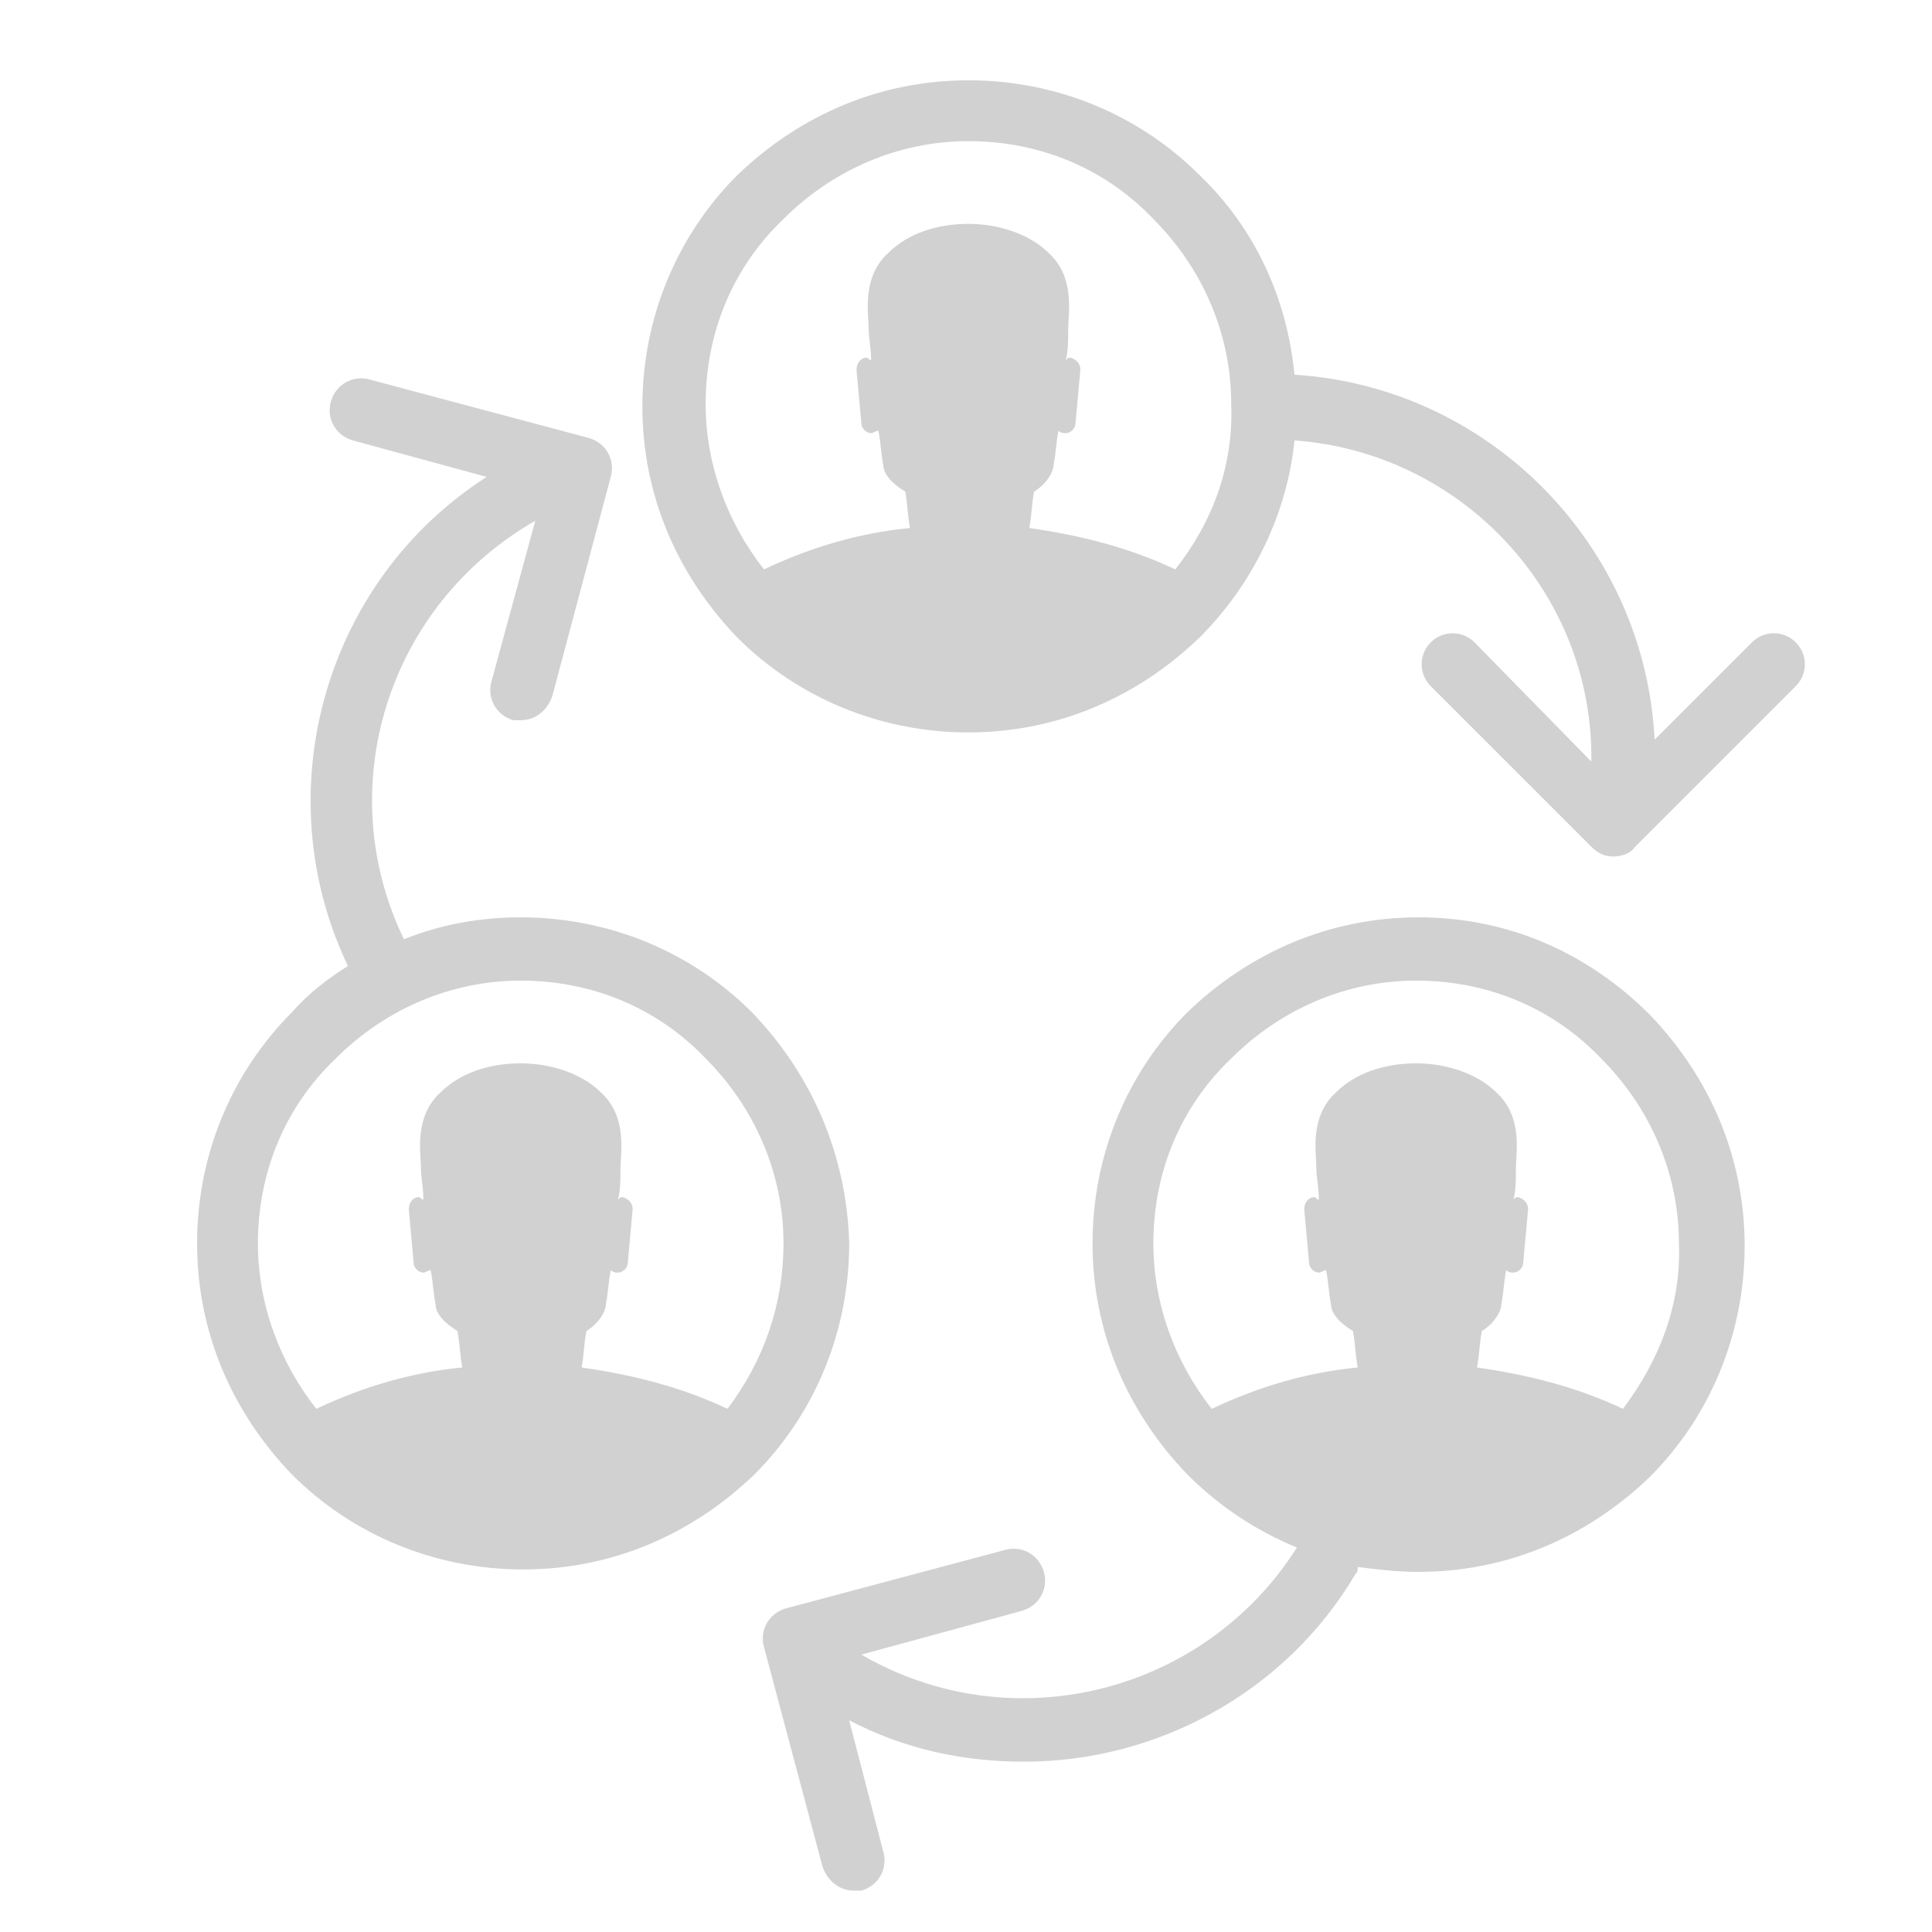
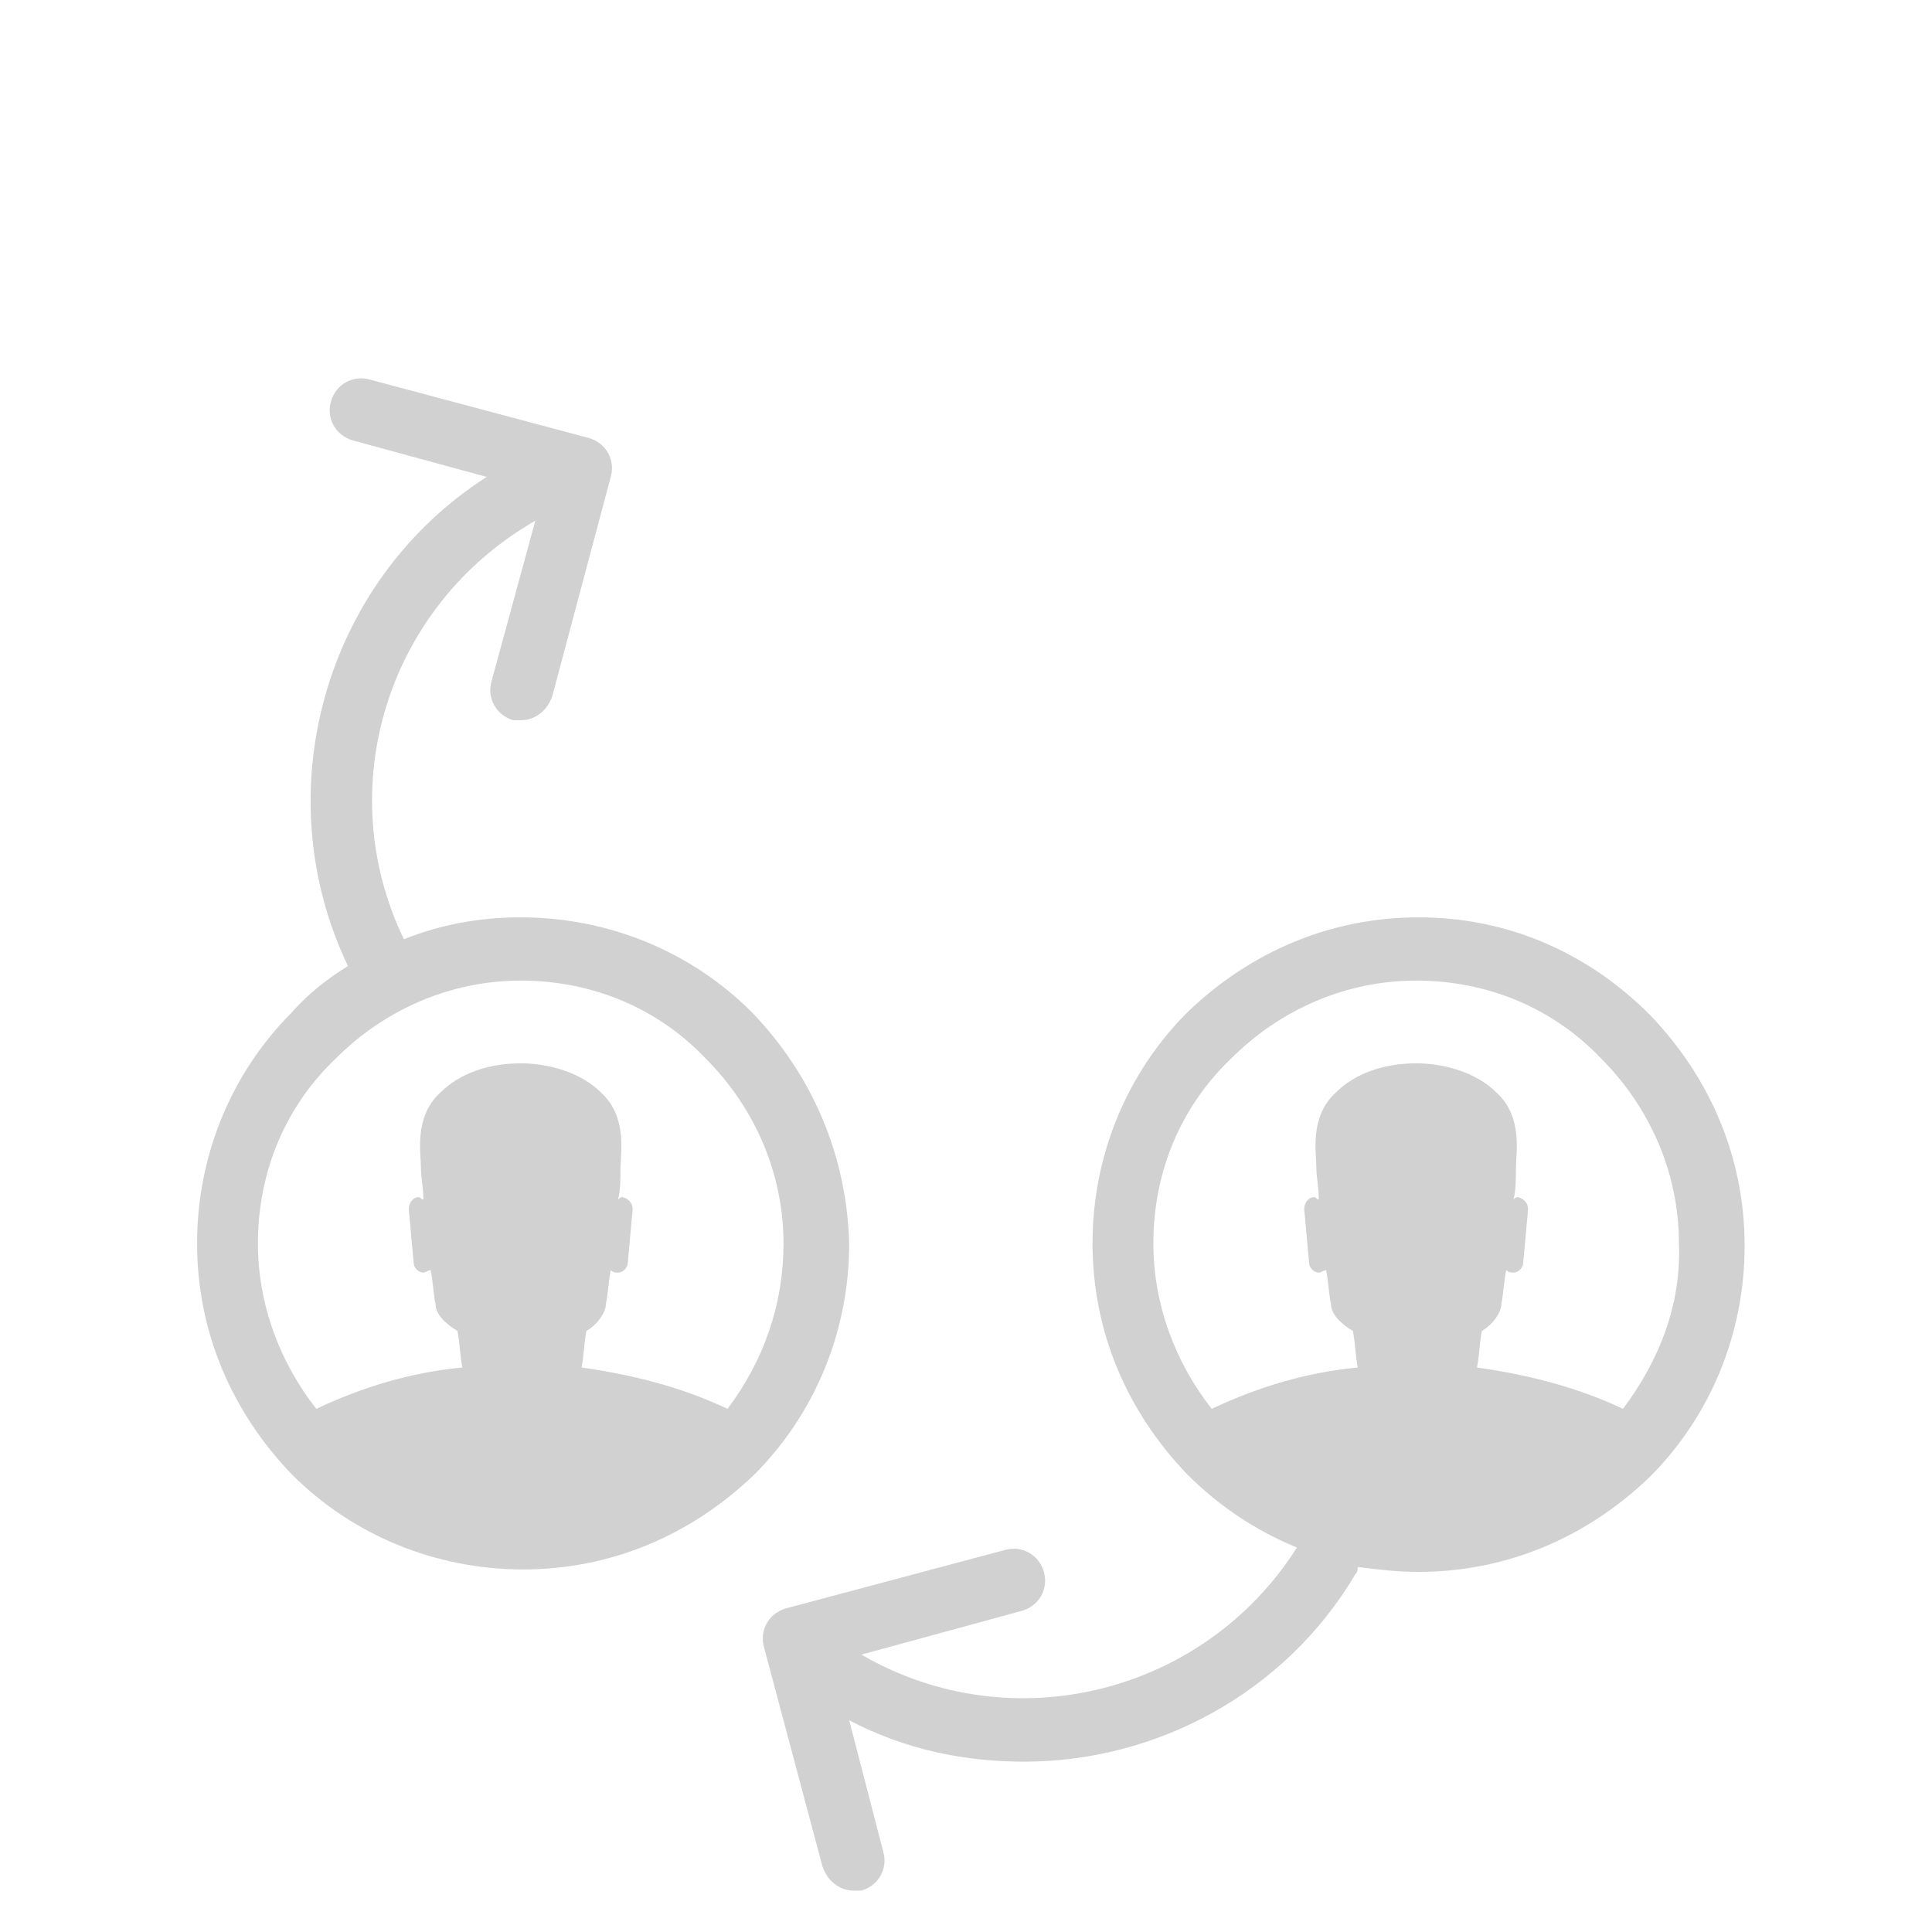
<svg xmlns="http://www.w3.org/2000/svg" version="1.1" id="Capa_1" x="0px" y="0px" width="79.4px" height="79.4px" viewBox="0 0 79.4 79.4" style="enable-background:new 0 0 79.4 79.4;" xml:space="preserve">
  <style type="text/css">
	.st0{fill:#D1D1D1;}
</style>
  <g>
    <path class="st0" d="M30.9,41.6c-2.5-2.5-5.9-3.9-9.5-3.9c-1.7,0-3.3,0.3-4.8,0.9c-3-6.2-0.7-13.7,5.4-17.2L20.2,28   c-0.2,0.7,0.2,1.4,0.9,1.6c0.1,0,0.2,0,0.3,0c0.6,0,1.1-0.4,1.3-1l2.4-9c0.2-0.7-0.2-1.4-0.9-1.6l-9-2.4c-0.7-0.2-1.4,0.2-1.6,0.9   c-0.2,0.7,0.2,1.4,0.9,1.6l5.5,1.5c-6.7,4.3-9.1,13-5.7,20.1c-0.8,0.5-1.6,1.1-2.3,1.9c-2.5,2.5-3.9,5.9-3.9,9.5   c0,3.6,1.4,6.9,3.9,9.5c2.5,2.5,5.9,3.9,9.5,3.9c3.6,0,6.9-1.4,9.5-3.9c2.5-2.5,3.9-5.9,3.9-9.5C34.8,47.5,33.4,44.2,30.9,41.6z    M29.9,57.9c-1.9-0.9-3.9-1.4-6-1.7c0.1-0.5,0.1-1,0.2-1.5c0.5-0.3,0.8-0.8,0.8-1.1c0.1-0.5,0.1-0.9,0.2-1.4   c0.1,0.1,0.2,0.1,0.3,0.1c0,0,0,0,0,0c0.2,0,0.4-0.2,0.4-0.4l0.2-2.2c0-0.2-0.1-0.4-0.4-0.5c0,0,0,0,0,0c-0.1,0-0.1,0-0.2,0.1   c0.1-0.4,0.1-0.8,0.1-1.3c0-0.6,0.3-2.1-0.8-3.1c-0.8-0.8-2.1-1.2-3.3-1.2c-1.3,0-2.5,0.4-3.3,1.2c-1.1,1-0.8,2.5-0.8,3.1   c0,0.4,0.1,0.8,0.1,1.3c-0.1,0-0.1-0.1-0.2-0.1c0,0,0,0,0,0c-0.2,0-0.4,0.2-0.4,0.5l0.2,2.2c0,0.2,0.2,0.4,0.4,0.4c0,0,0,0,0,0   c0.1,0,0.2-0.1,0.3-0.1c0.1,0.5,0.1,0.9,0.2,1.4c0,0.4,0.4,0.8,0.9,1.1c0.1,0.5,0.1,1,0.2,1.5c-2.1,0.2-4.1,0.8-6,1.7   c-1.5-1.9-2.4-4.3-2.4-6.8c0-2.9,1.1-5.6,3.2-7.6c2-2,4.7-3.2,7.6-3.2c2.9,0,5.6,1.1,7.6,3.2c2,2,3.2,4.7,3.2,7.6   C32.2,53.6,31.4,55.9,29.9,57.9z" />
    <path class="st0" d="M58.3,37.7c-3.6,0-6.9,1.4-9.5,3.9c-2.5,2.5-3.9,5.9-3.9,9.5c0,3.6,1.4,6.9,3.9,9.5c1.3,1.3,2.8,2.3,4.5,3   c-3.8,6-11.7,8-17.9,4.4l6.6-1.8c0.7-0.2,1.1-0.9,0.9-1.6c-0.2-0.7-0.9-1.1-1.6-0.9l-9,2.4c-0.7,0.2-1.1,0.9-0.9,1.6l2.4,9   c0.2,0.6,0.7,1,1.3,1c0.1,0,0.2,0,0.3,0c0.7-0.2,1.1-0.9,0.9-1.6l-1.4-5.4c2.3,1.2,4.7,1.7,7.2,1.7c5.4,0,10.7-2.8,13.6-7.7   c0.1-0.1,0.1-0.2,0.1-0.3c0.8,0.1,1.6,0.2,2.5,0.2c3.6,0,6.9-1.4,9.5-3.9c2.5-2.5,3.9-5.9,3.9-9.5c0-3.6-1.4-6.9-3.9-9.5   C65.2,39.1,61.9,37.7,58.3,37.7z M66.7,57.9c-1.9-0.9-3.9-1.4-6-1.7c0.1-0.5,0.1-1,0.2-1.5c0.5-0.3,0.8-0.8,0.8-1.1   c0.1-0.5,0.1-0.9,0.2-1.4c0.1,0.1,0.2,0.1,0.3,0.1c0,0,0,0,0,0c0.2,0,0.4-0.2,0.4-0.4l0.2-2.2c0-0.2-0.1-0.4-0.4-0.5c0,0,0,0,0,0   c-0.1,0-0.1,0-0.2,0.1c0.1-0.4,0.1-0.8,0.1-1.3c0-0.6,0.3-2.1-0.8-3.1c-0.8-0.8-2.1-1.2-3.3-1.2c-1.3,0-2.5,0.4-3.3,1.2   c-1.1,1-0.8,2.5-0.8,3.1c0,0.4,0.1,0.8,0.1,1.3c-0.1,0-0.1-0.1-0.2-0.1c0,0,0,0,0,0c-0.2,0-0.4,0.2-0.4,0.5l0.2,2.2   c0,0.2,0.2,0.4,0.4,0.4c0,0,0,0,0,0c0.1,0,0.2-0.1,0.3-0.1c0.1,0.5,0.1,0.9,0.2,1.4c0,0.4,0.4,0.8,0.9,1.1c0.1,0.5,0.1,1,0.2,1.5   c-2.1,0.2-4.1,0.8-6,1.7c-1.5-1.9-2.4-4.3-2.4-6.8c0-2.9,1.1-5.6,3.2-7.6c2-2,4.7-3.2,7.6-3.2c2.9,0,5.6,1.1,7.6,3.2   c2,2,3.2,4.7,3.2,7.6C69.1,53.6,68.2,55.9,66.7,57.9z" />
-     <path class="st0" d="M73.8,26.4c-0.5-0.5-1.3-0.5-1.8,0l-4,4c-0.4-8-6.8-14.5-14.8-15c-0.3-3.1-1.6-6-3.9-8.2   c-2.5-2.5-5.9-3.9-9.5-3.9c-3.6,0-6.9,1.4-9.5,3.9c-2.5,2.5-3.9,5.9-3.9,9.5c0,3.6,1.4,6.9,3.9,9.5c2.5,2.5,5.9,3.9,9.5,3.9   c3.6,0,6.9-1.4,9.5-3.9c2.2-2.2,3.6-5.1,3.9-8.1c6.9,0.5,12.3,6.3,12.2,13.2l-4.8-4.9c-0.5-0.5-1.3-0.5-1.8,0   c-0.5,0.5-0.5,1.3,0,1.8l6.6,6.6c0.3,0.3,0.6,0.4,0.9,0.4c0.3,0,0.7-0.1,0.9-0.4l6.6-6.6C74.3,27.7,74.3,26.9,73.8,26.4z    M48.3,23.4c-1.9-0.9-3.9-1.4-6-1.7c0.1-0.5,0.1-1,0.2-1.5c0.5-0.3,0.8-0.8,0.8-1.1c0.1-0.5,0.1-0.9,0.2-1.4   c0.1,0.1,0.2,0.1,0.3,0.1c0,0,0,0,0,0c0.2,0,0.4-0.2,0.4-0.4l0.2-2.2c0-0.2-0.1-0.4-0.4-0.5c0,0,0,0,0,0c-0.1,0-0.1,0-0.2,0.1   c0.1-0.4,0.1-0.8,0.1-1.3c0-0.6,0.3-2.1-0.8-3.1c-0.8-0.8-2.1-1.2-3.3-1.2c-1.3,0-2.5,0.4-3.3,1.2c-1.1,1-0.8,2.5-0.8,3.1   c0,0.4,0.1,0.8,0.1,1.3c-0.1,0-0.1-0.1-0.2-0.1c0,0,0,0,0,0c-0.2,0-0.4,0.2-0.4,0.5l0.2,2.2c0,0.2,0.2,0.4,0.4,0.4c0,0,0,0,0,0   c0.1,0,0.2-0.1,0.3-0.1c0.1,0.5,0.1,0.9,0.2,1.4c0,0.4,0.4,0.8,0.9,1.1c0.1,0.5,0.1,1,0.2,1.5c-2.1,0.2-4.1,0.8-6,1.7   c-1.5-1.9-2.4-4.3-2.4-6.8c0-2.9,1.1-5.6,3.2-7.6c2-2,4.7-3.2,7.6-3.2c2.9,0,5.6,1.1,7.6,3.2c2,2,3.2,4.7,3.2,7.6   C50.7,19.2,49.8,21.5,48.3,23.4z" />
  </g>
</svg>